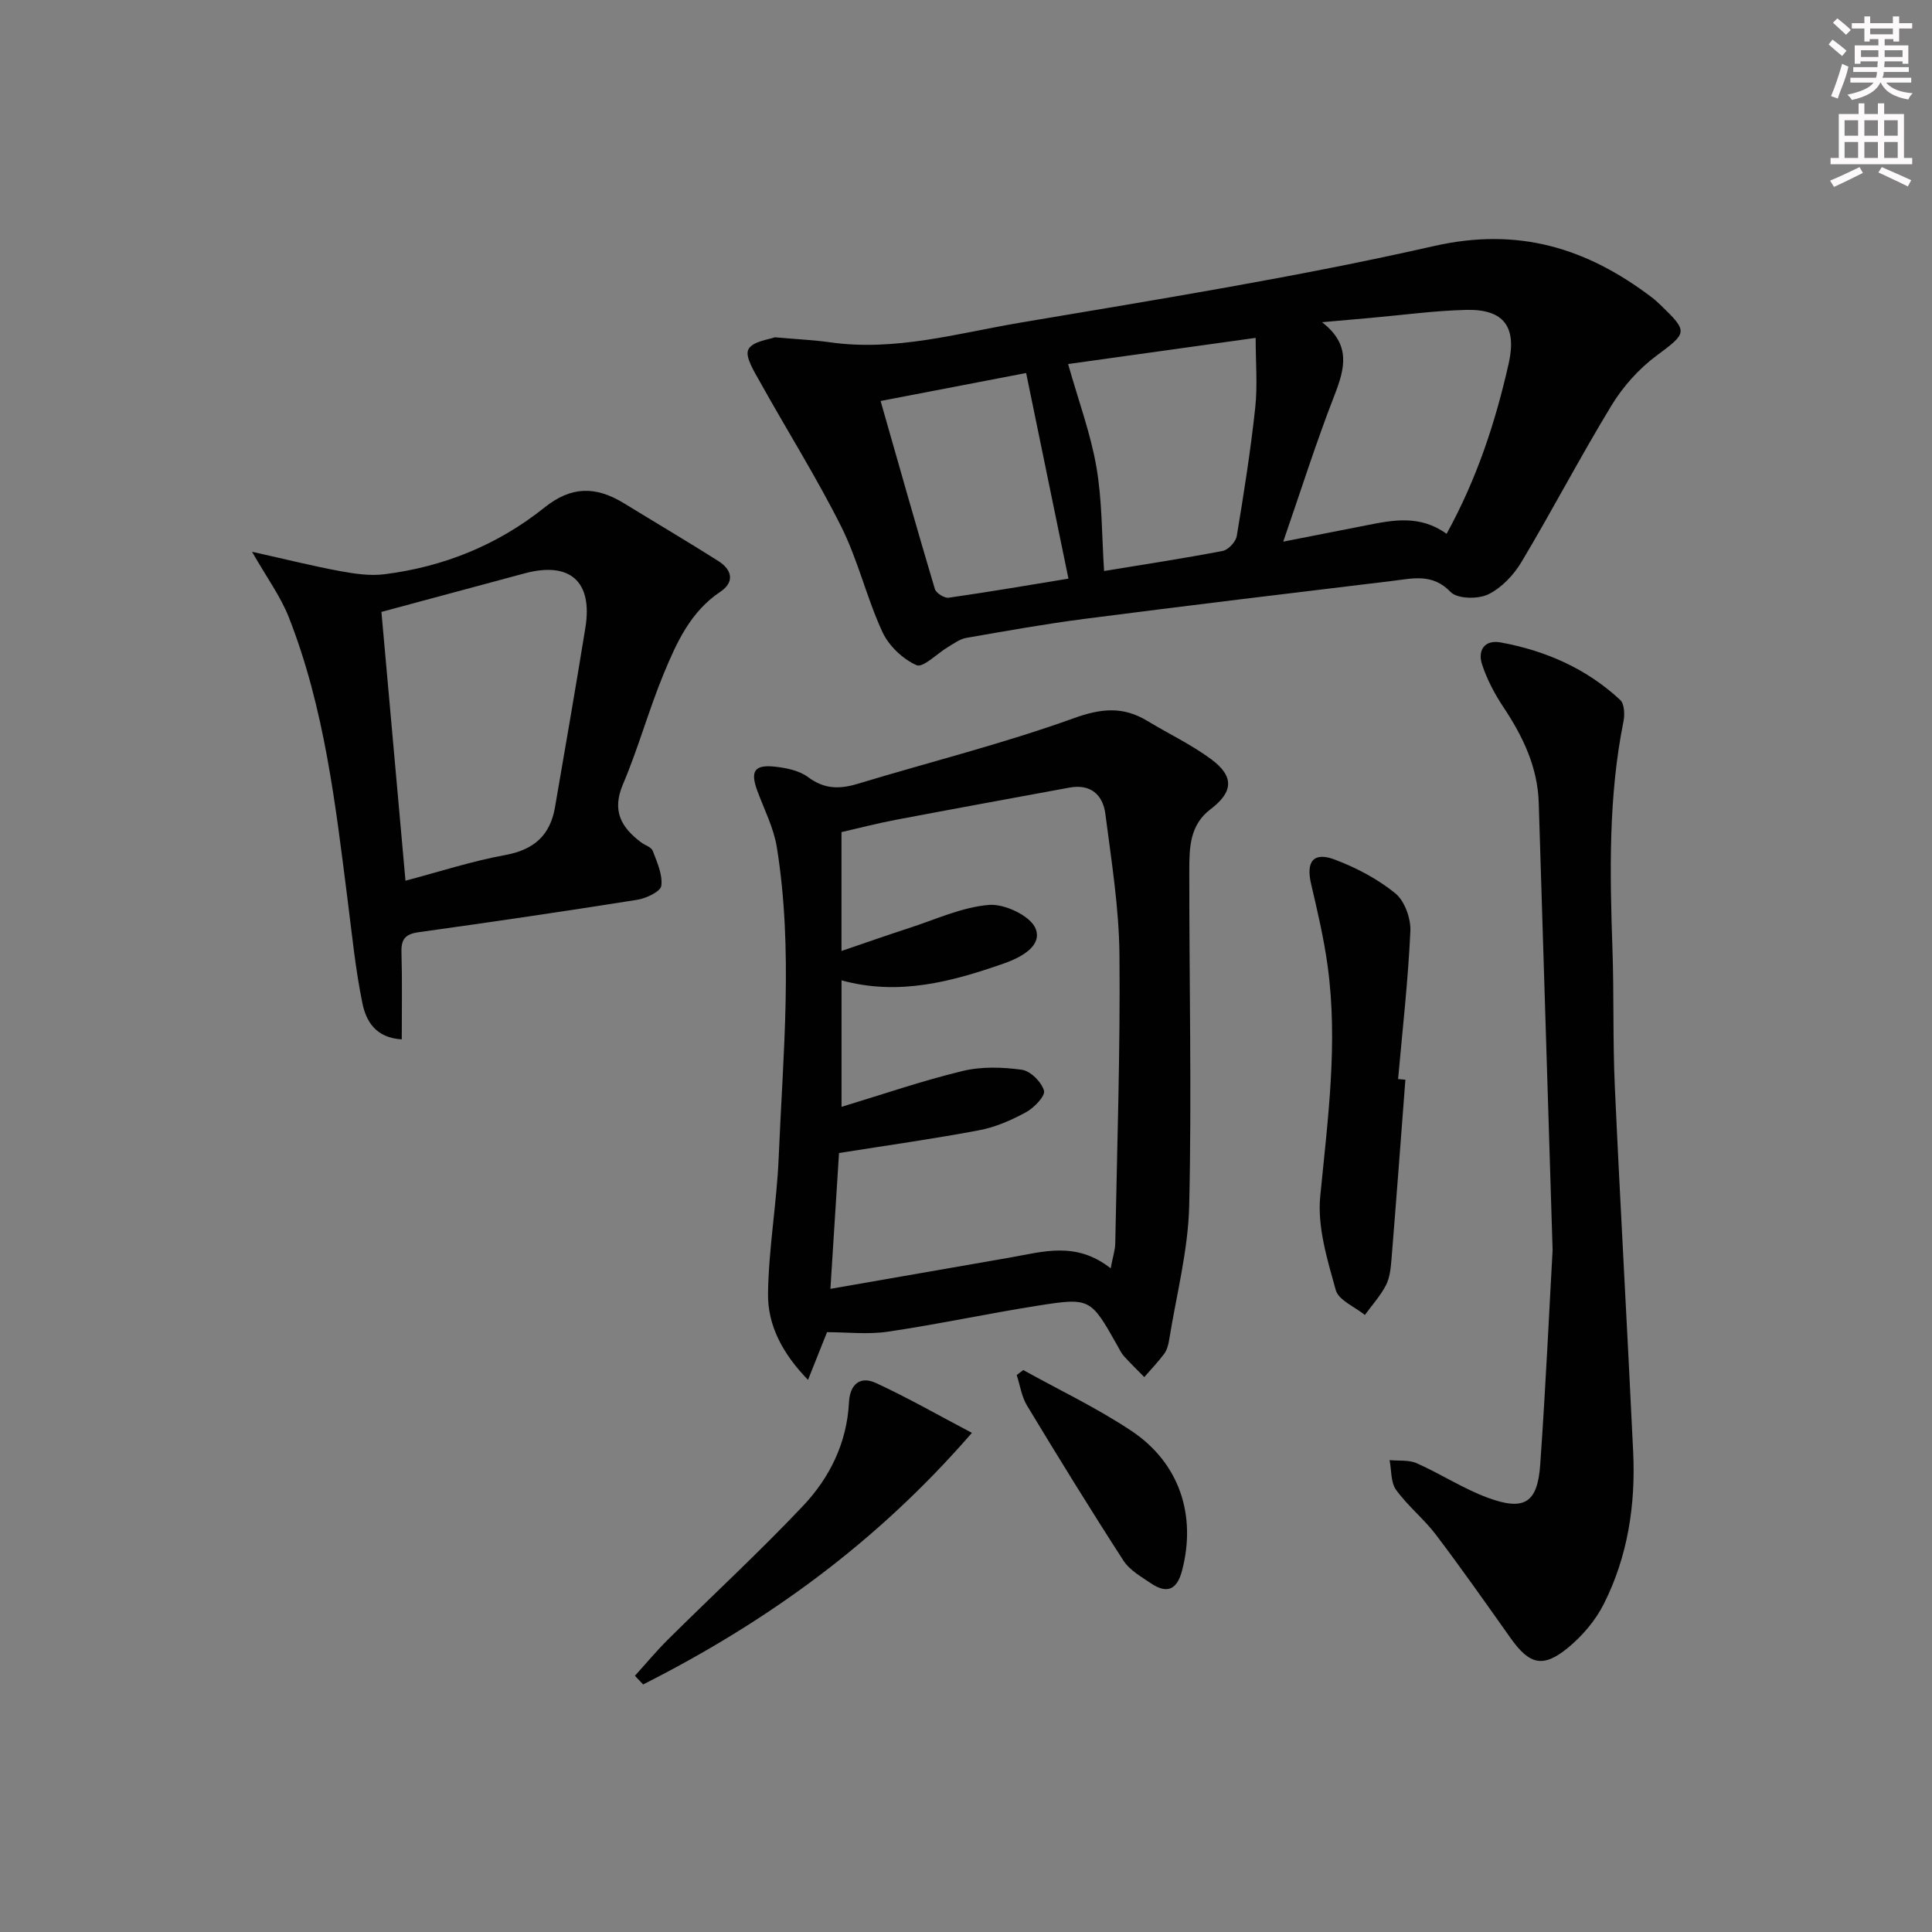
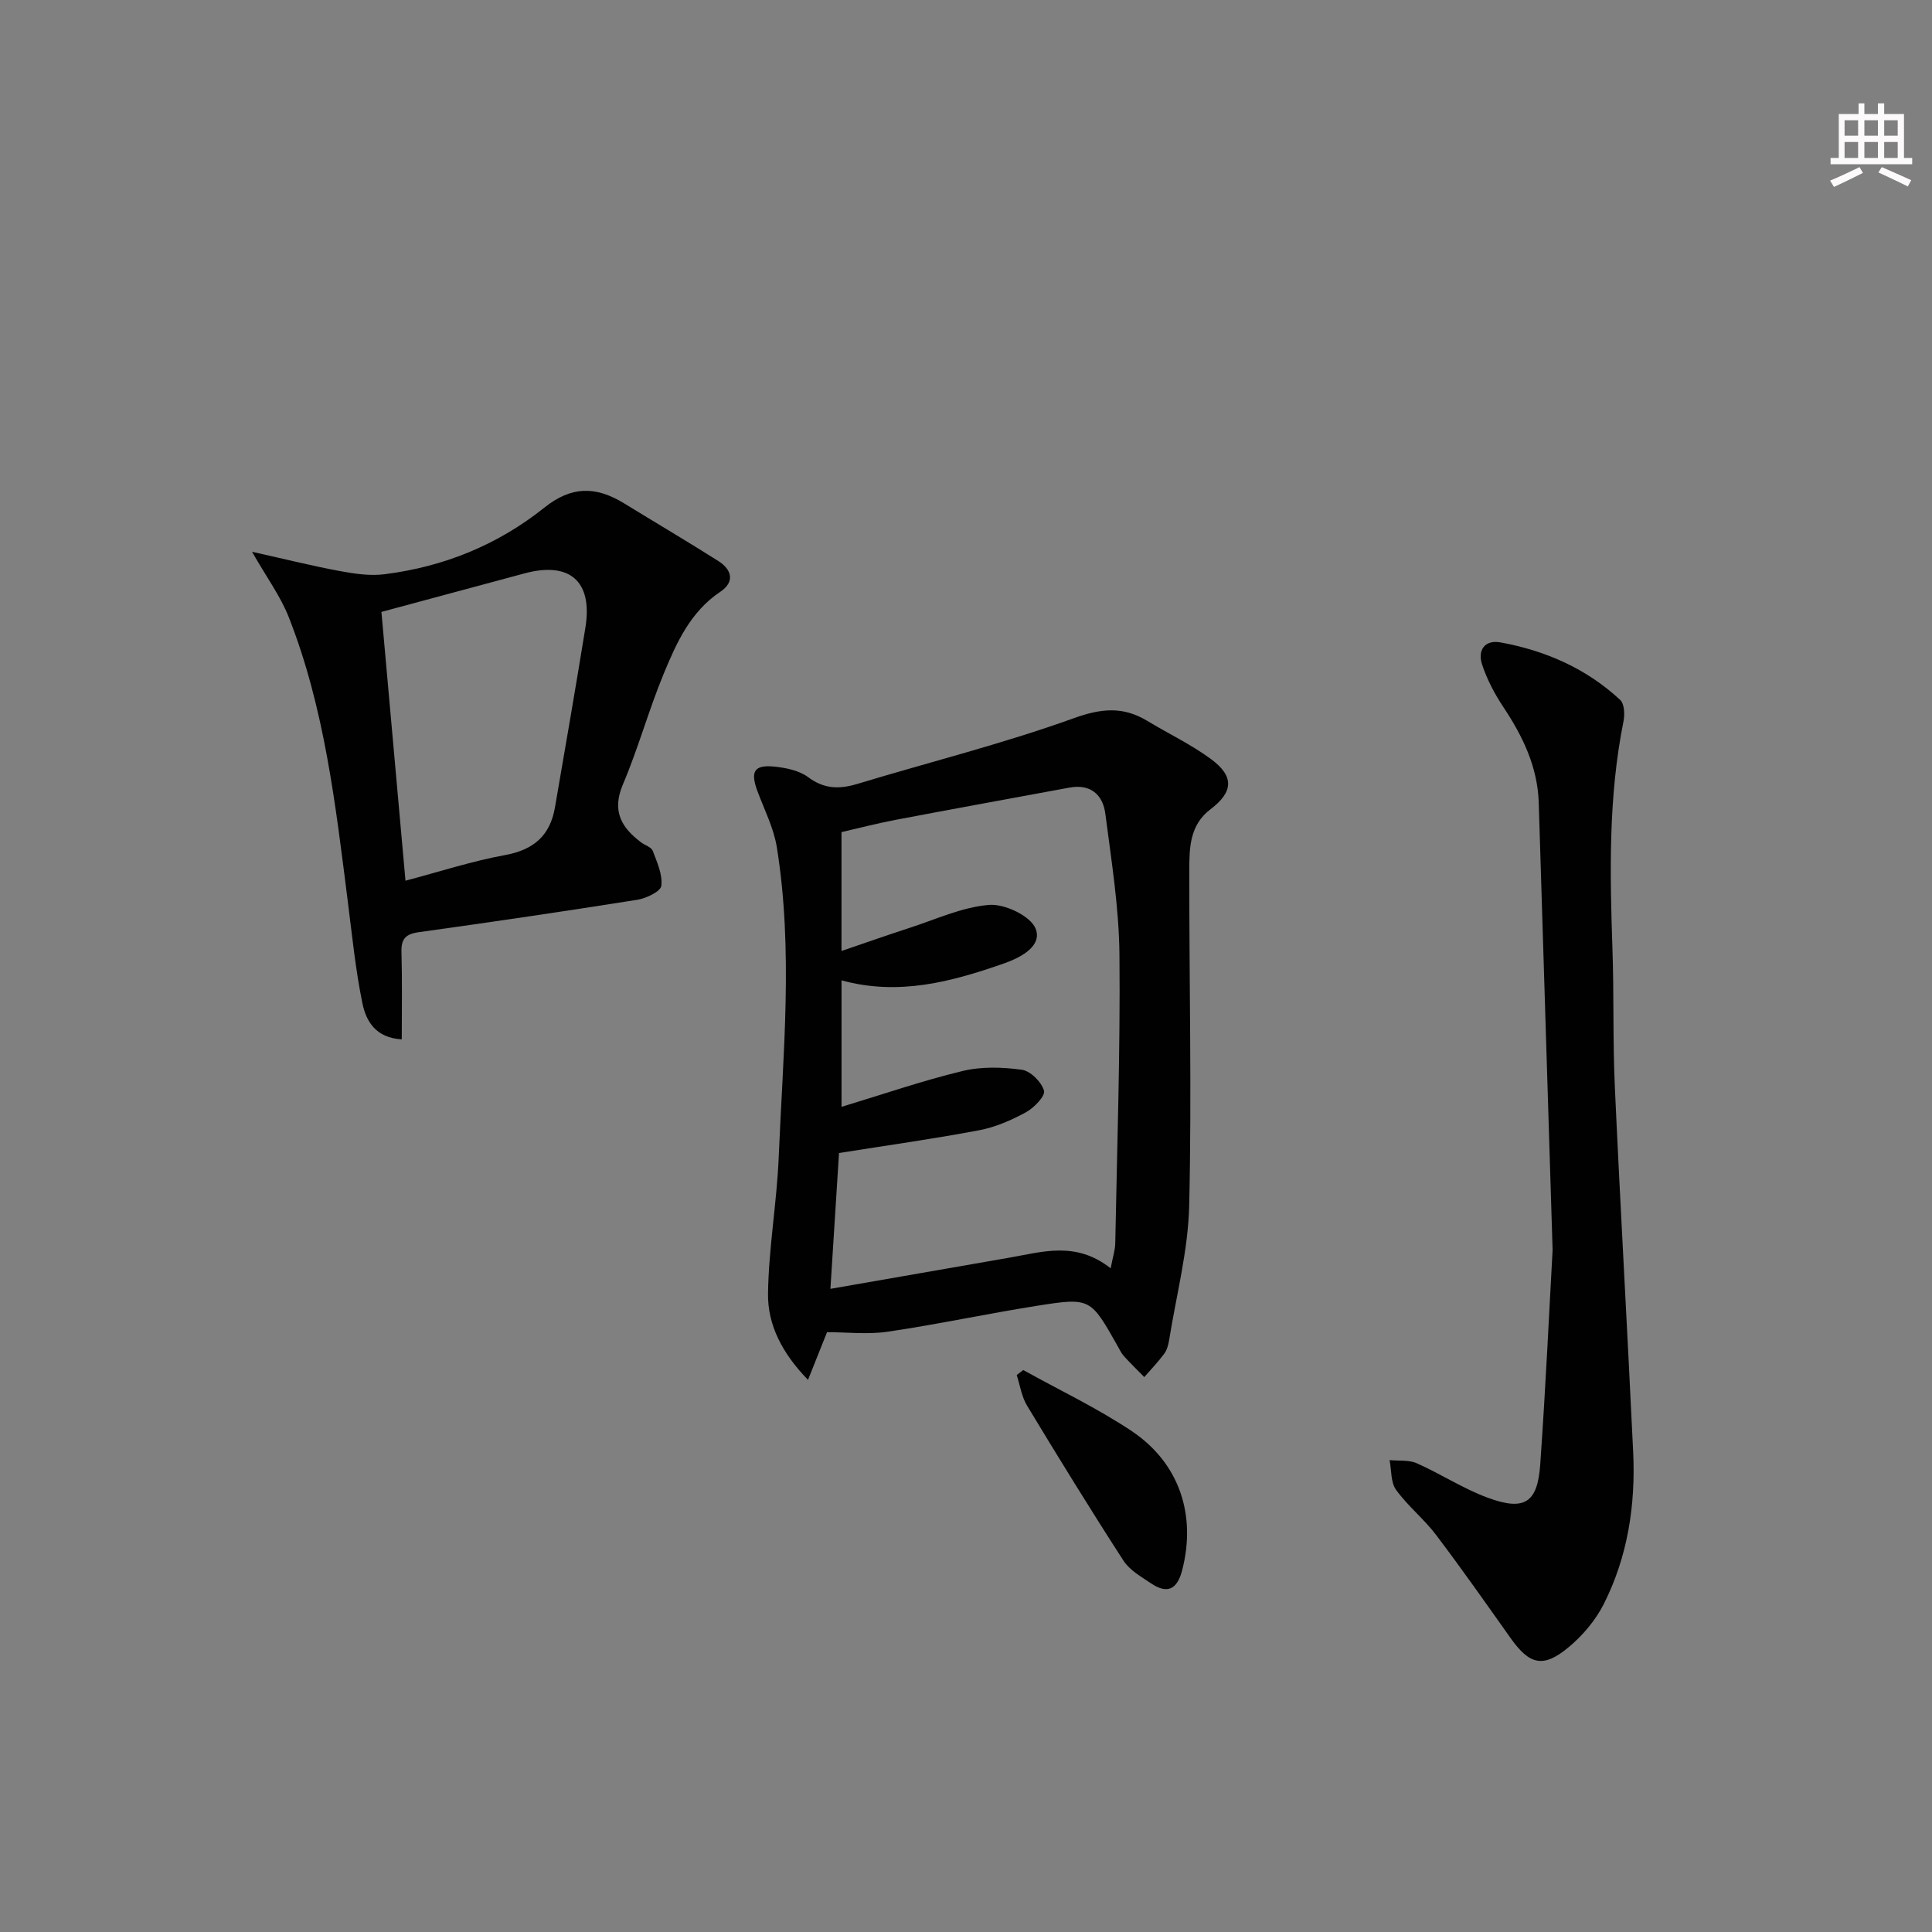
<svg xmlns="http://www.w3.org/2000/svg" enable-background="new 0 0 400 400" viewBox="0 0 400 400">
  <rect x="0" y="0" width="400" height="400" fill="#808080" stroke="none" />
  <g fill="#010102">
-     <path d="m160.43 69.83c4.81.43 8.14.57 11.43 1.04 13.47 1.92 26.39-1.87 39.4-4.07 28.62-4.84 57.34-9.44 85.63-15.86 17.5-3.97 31.64.42 45.09 10.62.66.5 1.27 1.07 1.87 1.64 5.76 5.55 5.46 5.71-.95 10.49-3.63 2.7-6.88 6.36-9.24 10.23-6.48 10.65-12.26 21.73-18.65 32.43-1.62 2.71-4.15 5.39-6.92 6.72-2.12 1.02-6.38.93-7.76-.51-3.75-3.9-7.81-2.8-11.96-2.3-21.26 2.56-42.52 5.12-63.76 7.86-8.22 1.06-16.39 2.53-24.56 3.95-1.32.23-2.55 1.16-3.75 1.87-2.25 1.33-5.19 4.38-6.54 3.78-2.86-1.27-5.75-4.02-7.07-6.88-3.26-7.07-5.04-14.84-8.51-21.78-5.11-10.21-11.22-19.91-16.78-29.9-1.21-2.17-3.21-5.31-2.46-6.8.83-1.71 4.36-2.08 5.49-2.53zm139.07 40.69c6.27-11.38 10.12-23.12 12.86-35.28 1.69-7.52-.96-11.25-8.73-11.08-6.6.15-13.19 1.07-19.79 1.65-3.38.3-6.76.6-10.13.9 6.04 4.65 4.75 9.54 2.56 15.17-3.8 9.76-6.96 19.77-10.59 30.26 6.25-1.23 11.73-2.3 17.22-3.38 5.57-1.12 11.13-2.18 16.6 1.76zm-39.53-40.57c-13.46 1.88-26.3 3.67-38.83 5.42 2.16 7.64 4.66 14.37 5.86 21.32 1.2 6.93 1.1 14.08 1.59 21.53 8.27-1.36 16.45-2.6 24.57-4.16 1.16-.22 2.7-1.9 2.9-3.09 1.47-8.82 2.86-17.66 3.82-26.54.5-4.66.09-9.41.09-14.48zm-77.65 13.07c3.86 13.52 7.45 26.24 11.23 38.92.25.85 1.98 1.94 2.86 1.81 8.48-1.21 16.92-2.66 24.8-3.95-2.98-14.46-5.85-28.44-8.76-42.57-9.79 1.88-19.66 3.78-30.13 5.79z" />
    <path d="m171.23 275.81c-1.44 3.61-2.57 6.44-3.94 9.88-5.34-5.5-8.37-11.36-8.28-17.88.13-9.4 1.82-18.77 2.21-28.18.89-21.4 3.05-42.84-.38-64.19-.64-4-2.6-7.81-4.03-11.67-1.5-4.05-.67-5.48 3.53-5.05 2.4.25 5.13.8 6.99 2.19 3.35 2.5 6.51 2.5 10.24 1.37 14.9-4.51 30.06-8.29 44.68-13.56 5.76-2.08 10.26-2.51 15.3.54 4.39 2.66 9.09 4.88 13.2 7.92 4.8 3.55 4.62 6.77-.12 10.36-4.34 3.28-4.39 8.02-4.4 12.62-.03 23.15.52 46.31-.02 69.45-.22 9.33-2.68 18.62-4.17 27.92-.16.97-.46 2.03-1.03 2.79-1.25 1.68-2.72 3.2-4.1 4.79-1.41-1.44-2.86-2.84-4.21-4.33-.55-.61-.91-1.39-1.32-2.12-5.59-9.9-5.61-10.06-16.68-8.31-10.31 1.63-20.54 3.84-30.87 5.36-4.19.62-8.56.1-12.6.1zm58.72-13.22c.44-2.34.92-3.74.95-5.15.38-19.93 1.06-39.87.87-59.79-.09-9.73-1.67-19.47-2.92-29.16-.51-3.92-3.03-6.23-7.4-5.43-12.03 2.22-24.06 4.41-36.07 6.69-3.82.73-7.59 1.71-11.16 2.53v24.61c4.89-1.66 9.4-3.26 13.94-4.73 5.51-1.78 10.98-4.35 16.62-4.81 3.21-.26 8.56 2.27 9.62 4.89 1.42 3.5-2.72 5.88-6.49 7.21-10.91 3.83-21.86 6.77-33.68 3.52v26.19c8.59-2.6 16.73-5.41 25.06-7.42 3.91-.95 8.25-.81 12.27-.26 1.79.25 4.06 2.52 4.59 4.33.32 1.07-2.04 3.54-3.7 4.45-3.03 1.65-6.34 3.11-9.7 3.74-9.38 1.78-18.85 3.1-29.04 4.72-.55 8.68-1.15 18.21-1.78 28.12 12.94-2.25 25.02-4.37 37.09-6.46 6.81-1.18 13.72-3.48 20.93 2.21z" />
    <path d="m321.45 258.8c-1.06-34.07-1.96-63.33-2.87-92.59-.23-7.43-3.3-13.77-7.33-19.83-1.81-2.72-3.38-5.71-4.4-8.8-.97-2.93.51-5.19 3.85-4.57 9.3 1.7 17.77 5.41 24.75 11.91.87.81.96 3.01.68 4.41-3.14 15.6-2.83 31.35-2.29 47.12.33 9.48.06 18.99.49 28.46 1.15 25.24 2.61 50.47 3.8 75.7.52 10.93-1.11 21.61-6.06 31.44-1.73 3.44-4.46 6.66-7.45 9.11-5.17 4.25-7.98 3.47-11.86-2-5.09-7.17-10.14-14.38-15.45-21.39-2.5-3.3-5.86-5.97-8.27-9.32-1.13-1.56-.93-4.07-1.34-6.15 1.89.19 3.98-.08 5.62.65 4.99 2.21 9.63 5.27 14.73 7.15 7.54 2.77 10.26 1.07 10.83-6.79 1.16-16.41 1.91-32.84 2.57-44.51z" />
    <path d="m83.18 215.19c-5.49-.32-7.41-3.88-8.15-7.49-1.43-6.96-2.13-14.07-3.03-21.13-2.53-19.93-4.79-39.93-12.22-58.81-1.7-4.31-4.55-8.17-7.6-13.52 7.06 1.57 12.64 2.97 18.28 4.01 3 .55 6.17 1.02 9.15.64 12.27-1.55 23.39-6.04 33.13-13.82 5.47-4.37 10.5-4.52 16.47-.86 6.5 3.99 13.08 7.87 19.52 11.95 2.81 1.78 3.45 4.33.39 6.37-6.2 4.15-9.06 10.57-11.72 16.99-3.1 7.51-5.26 15.42-8.44 22.9-2.32 5.48-.33 8.91 3.8 12 .8.6 2.09.96 2.38 1.73.89 2.35 2.07 4.93 1.78 7.24-.15 1.19-3.11 2.6-4.97 2.9-15.06 2.39-30.15 4.61-45.25 6.71-2.75.38-3.66 1.41-3.58 4.12.17 5.93.06 11.86.06 18.07zm-4.21-88.5c1.67 18.62 3.3 36.85 4.98 55.65 6.94-1.83 13.72-4.05 20.68-5.32 5.93-1.09 9.27-4.08 10.27-9.86 2.14-12.4 4.29-24.8 6.3-37.22 1.55-9.59-3.23-13.76-12.63-11.22-9.61 2.59-19.21 5.17-29.6 7.97z" />
-     <path d="m290.97 223.54c-.95 12.41-1.87 24.82-2.88 37.22-.15 1.8-.34 3.76-1.14 5.32-1.15 2.22-2.88 4.13-4.37 6.17-2.09-1.7-5.45-3.05-6.03-5.17-1.75-6.31-3.83-13.06-3.21-19.39 1.55-15.89 3.71-31.7 1.54-47.65-.78-5.72-2.11-11.38-3.43-17.02-1.1-4.69.5-6.74 4.99-5.02 4.42 1.69 8.82 3.99 12.45 6.96 1.94 1.59 3.24 5.22 3.11 7.85-.47 10.22-1.63 20.41-2.54 30.6.51.04 1.01.08 1.51.13z" />
-     <path d="m131.45 346.95c2.27-2.5 4.44-5.11 6.83-7.49 9.31-9.23 18.96-18.15 27.97-27.67 5.55-5.87 9.1-13.09 9.52-21.45.19-3.72 2.28-5.52 5.57-4.01 6.53 3.01 12.8 6.6 19.88 10.33-19.89 22.94-42.68 39.25-68.07 52.09-.57-.6-1.14-1.2-1.7-1.8z" />
    <path d="m211.85 283.65c7.49 4.16 15.29 7.86 22.4 12.6 9.99 6.67 13.47 17.49 10.49 28.9-1.03 3.97-3.09 4.92-6.43 2.67-2.04-1.38-4.42-2.72-5.7-4.69-6.84-10.58-13.45-21.32-19.97-32.11-1.13-1.86-1.45-4.21-2.14-6.33.46-.35.91-.69 1.35-1.04z" />
  </g>
-   <path d="m378.6 9.2.8-1c.9.7 1.9 1.4 2.9 2.3l-.9 1.1c-1.1-.9-2-1.7-2.8-2.4zm.5 10.7c.9-2.1 1.6-4.3 2.3-6.7.4.2.8.4 1.3.6-.7 3.1-1.5 4.3-2.2 6.6zm.4-15.2.9-.9c1 .8 2 1.6 2.8 2.4l-1 1c-1-.9-1.9-1.8-2.7-2.5zm12.5-1.3h1.2v1.4h2.7v1.1h-2.7v2.7h-1.2v-.5h-1.8v1.3h4.9v3.8h-1.2v-.5h-3.7c0 .4-.1.9-.1 1.2h5.1v1h-5.2c0 .5-.1.9-.3 1.2h6v1h-5.2c1.1 1.3 2.9 2 5.5 2.2-.4.4-.7.8-.9 1.3-2.9-.5-4.8-1.6-5.7-3.5h-.1c-.8 1.7-2.7 2.9-5.9 3.6-.2-.4-.6-.8-.9-1.1 2.8-.6 4.6-1.4 5.4-2.5h-4.8v-1h5.3c.1-.3.2-.7.2-1.2h-4.9v-1h5c0-.4 0-.8.1-1.2h-3.6v.5h-1.2v-3.8h4.9v-1.3h-1.8v.5h-1.1v-2.7h-2.6v-1.1h2.6v-1.4h1.2v1.4h4.7v-1.4zm-6.7 8.4h3.6c0-.4 0-.9 0-1.4h-3.6zm1.9-4.7h4.7v-1.2h-4.7zm6.7 3.3h-3.7v1.4h3.7z" fill="#fcfafa" />
  <path d="m384.7 21.4h1.3v2.2h2.8v-2.2h1.3v2.2h4.1v9.1h1.7v1.3h-16.9v-1.3h1.7v-9.1h4.1v-2.2zm.3 13.2.7 1.2c-1.8.9-3.8 1.9-6 2.9-.2-.4-.5-.8-.8-1.3 2.4-1 4.4-2 6.1-2.8zm-3.1-6.5h2.8v-3.2h-2.8zm0 4.6h2.8v-3.3h-2.8v3.2zm4.1-4.6h2.8v-3.2h-2.8zm0 4.6h2.8v-3.3h-2.8zm3.6 1.9c2.1.9 4.1 1.8 6.1 2.7l-.7 1.3c-2.2-1.1-4.2-2-6.1-2.9zm3.3-9.7h-2.8v3.2h2.8zm-2.8 7.8h2.8v-3.3h-2.8z" fill="#fcfafa" />
</svg>